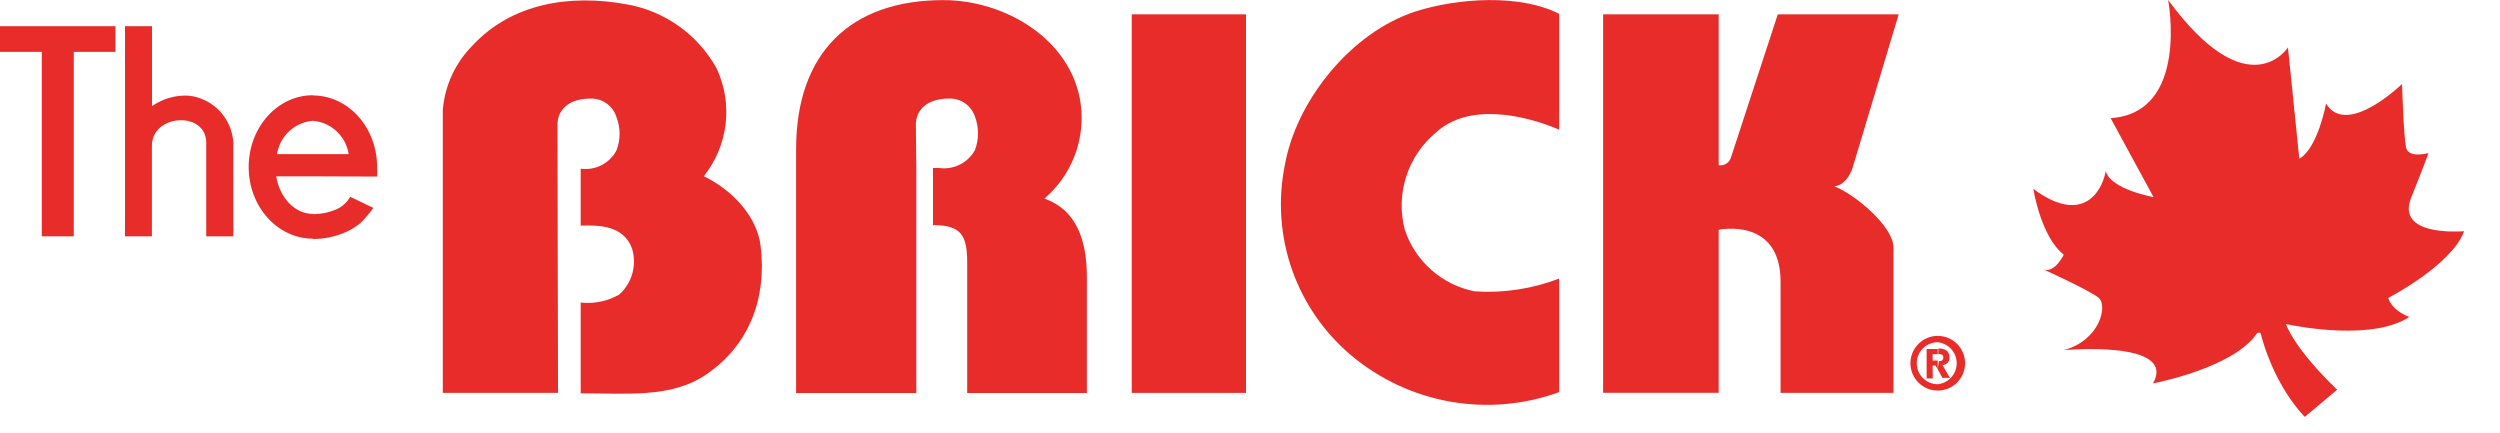
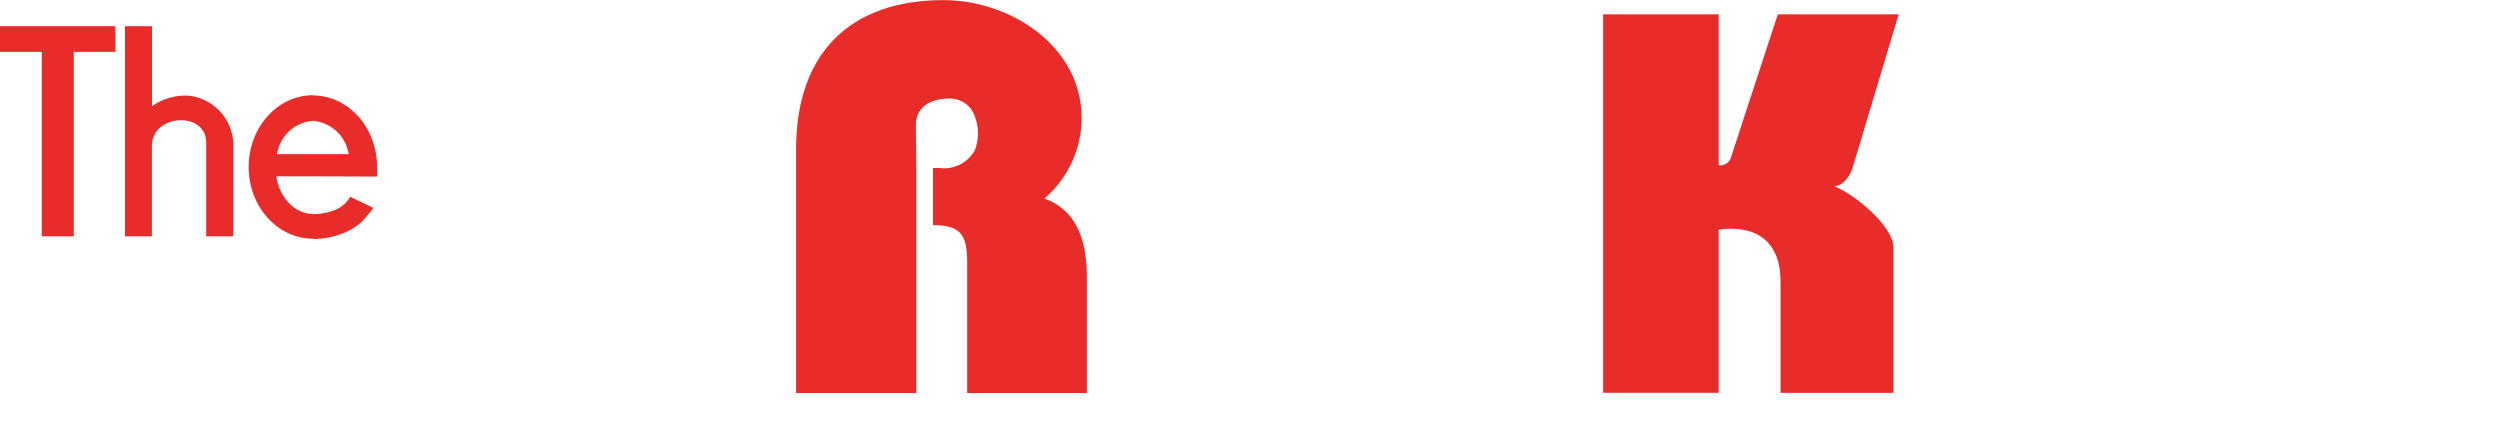
<svg xmlns="http://www.w3.org/2000/svg" fill="none" viewBox="0 0 225 39" height="39" width="225">
  <path fill="#E82C2A" d="M3.76 4.67V21.27H6.64V4.67H10.39V2.36H0V4.67H3.76ZM28.16 8.59V10.87C27.363 10.935 26.611 11.266 26.025 11.81C25.439 12.354 25.053 13.08 24.93 13.87H28.16V15.87H24.86C25.17 17.8 26.53 19.25 28.16 19.25V21.48C24.97 21.48 22.38 18.59 22.38 15.03C22.38 11.47 24.97 8.57 28.16 8.57M11.25 2.36V21.27H13.67V13.12C13.67 10.24 18.56 9.97 18.56 12.84V21.27H21V12.87C20.947 11.801 20.516 10.785 19.783 10.005C19.05 9.224 18.064 8.73 17 8.61C15.819 8.541 14.649 8.872 13.68 9.55V2.36H11.25ZM28.16 15.87V13.87H31.38C31.259 13.081 30.875 12.355 30.291 11.811C29.707 11.267 28.956 10.935 28.16 10.87V8.59C31.35 8.59 33.94 11.47 33.94 15.05C33.955 15.33 33.955 15.611 33.94 15.89L28.16 15.87ZM28.16 21.48V19.27C28.904 19.274 29.64 19.121 30.32 18.82C30.826 18.584 31.245 18.196 31.52 17.71L33.6 18.71C33.255 19.195 32.87 19.649 32.45 20.07C32.074 20.373 31.665 20.631 31.23 20.84C30.267 21.284 29.22 21.512 28.16 21.51" />
-   <path fill="#E82C2A" d="M50.222 35.36H39.852V9.87C40.039 7.688 40.988 5.642 42.532 4.09C46.032 0.33 51.212 -0.56 56.412 0.39C58.106 0.688 59.712 1.362 61.112 2.362C62.512 3.362 63.67 4.664 64.502 6.17C65.231 7.733 65.508 9.468 65.303 11.18C65.099 12.893 64.419 14.513 63.342 15.86C65.992 17.15 68.122 19.51 68.452 22.11C69.032 26.82 67.452 31.04 63.592 33.68C60.462 35.85 56.412 35.39 52.262 35.4V27.23C53.465 27.363 54.68 27.111 55.732 26.51C56.299 26 56.709 25.338 56.913 24.603C57.117 23.868 57.106 23.089 56.882 22.36C56.102 20.3 54.002 20.26 52.262 20.3V15.18C52.902 15.271 53.555 15.163 54.131 14.87C54.708 14.576 55.179 14.112 55.482 13.54C55.855 12.575 55.855 11.505 55.482 10.54C55.33 10.049 55.022 9.62 54.606 9.319C54.189 9.018 53.686 8.86 53.172 8.87C51.042 8.87 50.172 10.01 50.172 11.2L50.222 35.36Z" />
-   <path fill="#E82C2A" d="M140.326 1.26V11.67C137.196 10.33 132.176 9.22 129.246 11.92C127.987 12.959 127.053 14.338 126.554 15.893C126.056 17.448 126.015 19.113 126.436 20.69C126.901 22.084 127.727 23.331 128.831 24.302C129.934 25.273 131.274 25.935 132.716 26.22C135.306 26.393 137.903 26.001 140.326 25.07V35.29C137.195 36.43 133.818 36.726 130.536 36.148C127.254 35.571 124.181 34.14 121.626 32C119.185 29.952 117.34 27.284 116.284 24.277C115.228 21.271 115.001 18.035 115.626 14.91C116.626 9.13 121.546 2.91 127.436 1.02C131.186 -0.17 136.786 -0.57 140.356 1.26" />
  <path fill="#E82C2A" d="M165.091 16.77C166.881 17.45 170.411 20.35 170.411 22.28V35.36H160.251V25.36C160.251 19.49 154.681 20.68 154.681 20.68V35.35H144.281V1.29H154.681V14.87C154.921 14.906 155.166 14.854 155.37 14.724C155.574 14.593 155.724 14.393 155.791 14.16L160.001 1.29H170.881L166.731 15.11C166.731 15.11 166.291 16.62 165.101 16.77" />
-   <path fill="#E82C2A" d="M112.139 1.29H101.859V35.36H112.139V1.29Z" />
+   <path fill="#E82C2A" d="M112.139 1.29H101.859H112.139V1.29Z" />
  <path fill="#E82C2A" d="M82.468 15.29V35.37H71.648V13.43C71.648 4.78 76.518 0.01 84.908 0.01C90.908 0.01 97.348 4.13 97.348 10.64C97.342 12.015 97.039 13.372 96.461 14.62C95.883 15.867 95.043 16.976 93.998 17.87C96.818 18.87 97.819 21.49 97.819 24.97V35.37H87.048V23.68C87.048 21.2 86.538 20.26 83.968 20.26V15.12H84.518C85.158 15.209 85.809 15.102 86.386 14.813C86.963 14.524 87.438 14.066 87.748 13.5C88.111 12.533 88.111 11.467 87.748 10.5C87.589 10.014 87.277 9.593 86.859 9.3C86.441 9.006 85.939 8.855 85.428 8.87C83.308 8.87 82.428 10.01 82.428 11.2L82.468 15.29Z" />
-   <path fill="#E82C2A" d="M174.397 30.23V30.8C173.896 30.8 173.416 31 173.061 31.354C172.707 31.709 172.507 32.189 172.507 32.691C172.507 33.192 172.707 33.672 173.061 34.027C173.416 34.381 173.896 34.581 174.397 34.581V35.151C173.745 35.151 173.119 34.891 172.658 34.43C172.197 33.969 171.938 33.343 171.938 32.691C171.938 32.038 172.197 31.412 172.658 30.951C173.119 30.49 173.745 30.23 174.397 30.23ZM173.938 32.901H174.197L174.397 33.24V32.45H173.938V31.87H174.397V31.41H173.397V34.06H173.947L173.938 32.901ZM174.397 35.151V34.581C174.865 34.532 175.298 34.312 175.613 33.963C175.928 33.614 176.103 33.161 176.103 32.691C176.103 32.22 175.928 31.767 175.613 31.418C175.298 31.069 174.865 30.849 174.397 30.8V30.23C175.05 30.23 175.676 30.49 176.137 30.951C176.598 31.412 176.857 32.038 176.857 32.691C176.857 33.343 176.598 33.969 176.137 34.43C175.676 34.891 175.05 35.151 174.397 35.151ZM174.397 33.24L174.818 34.011H175.497L174.818 32.85C174.906 32.852 174.994 32.836 175.075 32.801C175.157 32.766 175.23 32.714 175.289 32.649C175.349 32.583 175.394 32.506 175.421 32.422C175.449 32.337 175.458 32.248 175.447 32.16C175.447 31.57 175.067 31.37 174.447 31.36V31.87C174.647 31.87 174.897 31.87 174.897 32.151C174.897 32.431 174.747 32.501 174.497 32.501L174.397 33.24Z" />
-   <path fill="#E82C2A" d="M210.344 35.071C206.43 31.314 205.773 29.243 205.731 29.165C207.087 29.45 213.607 30.65 216.842 28.522C216.842 28.522 215.357 28.051 214.936 26.815C214.936 26.815 220.656 23.866 221.77 20.809C221.07 20.86 215.65 21.174 217.006 17.789C218.363 14.397 218.563 13.775 218.563 13.775C218.563 13.775 216.757 14.29 216.542 13.268C216.321 12.24 216.185 7.555 216.185 7.555C216.185 7.555 211.229 12.39 209.344 9.326C209.344 9.326 208.616 13.318 206.937 14.29L205.916 4.27C205.916 4.27 202.36 9.819 195.133 0C195.133 0 197.061 10.169 189.956 10.633L193.819 17.739C193.819 17.739 189.948 17.046 189.52 15.404C189.091 17.589 187.185 20.117 183 16.996C183 16.996 183.664 21.302 185.742 22.923C185.742 22.923 184.935 24.58 183.943 24.259C183.943 24.259 187.992 26.101 188.863 26.787C189.734 27.479 188.992 30.657 185.714 31.514C185.714 31.514 195.983 30.572 193.769 34.506C193.769 34.506 201.032 33.142 203.131 29.993C203.131 29.993 203.417 29.843 203.467 30.036C204.124 32.557 205.488 35.478 207.43 37.52L210.344 35.071Z" />
</svg>